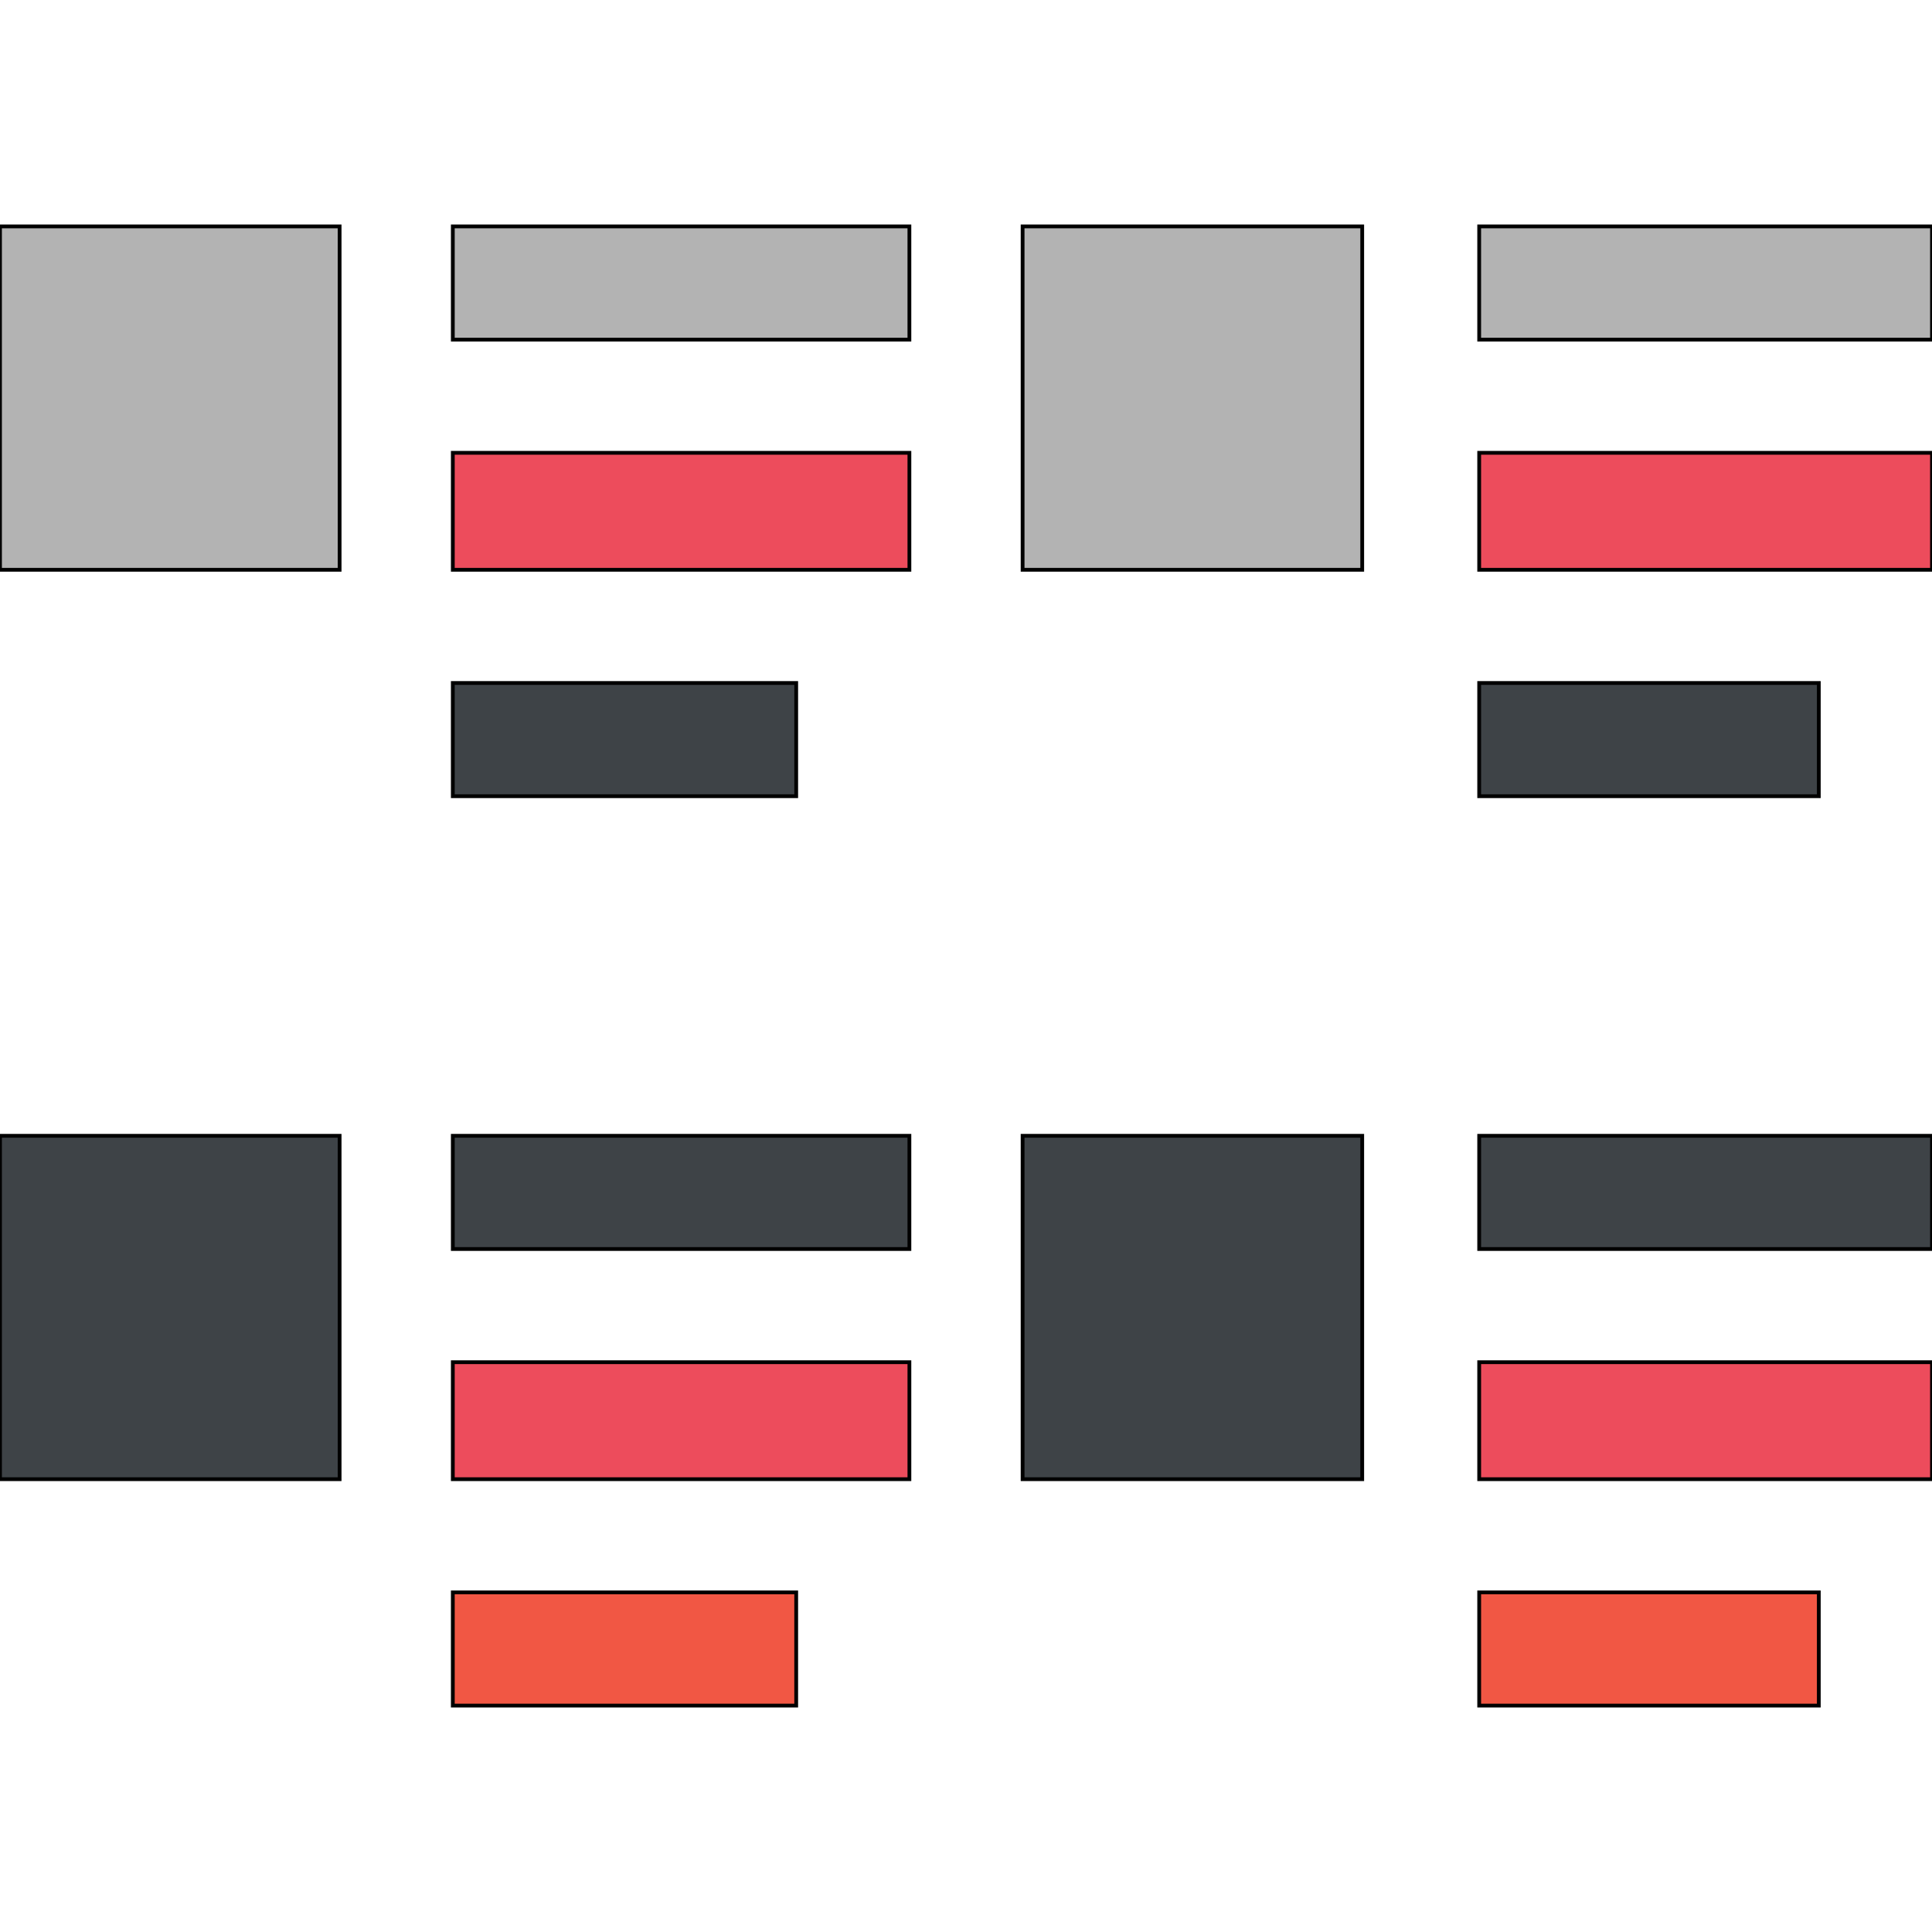
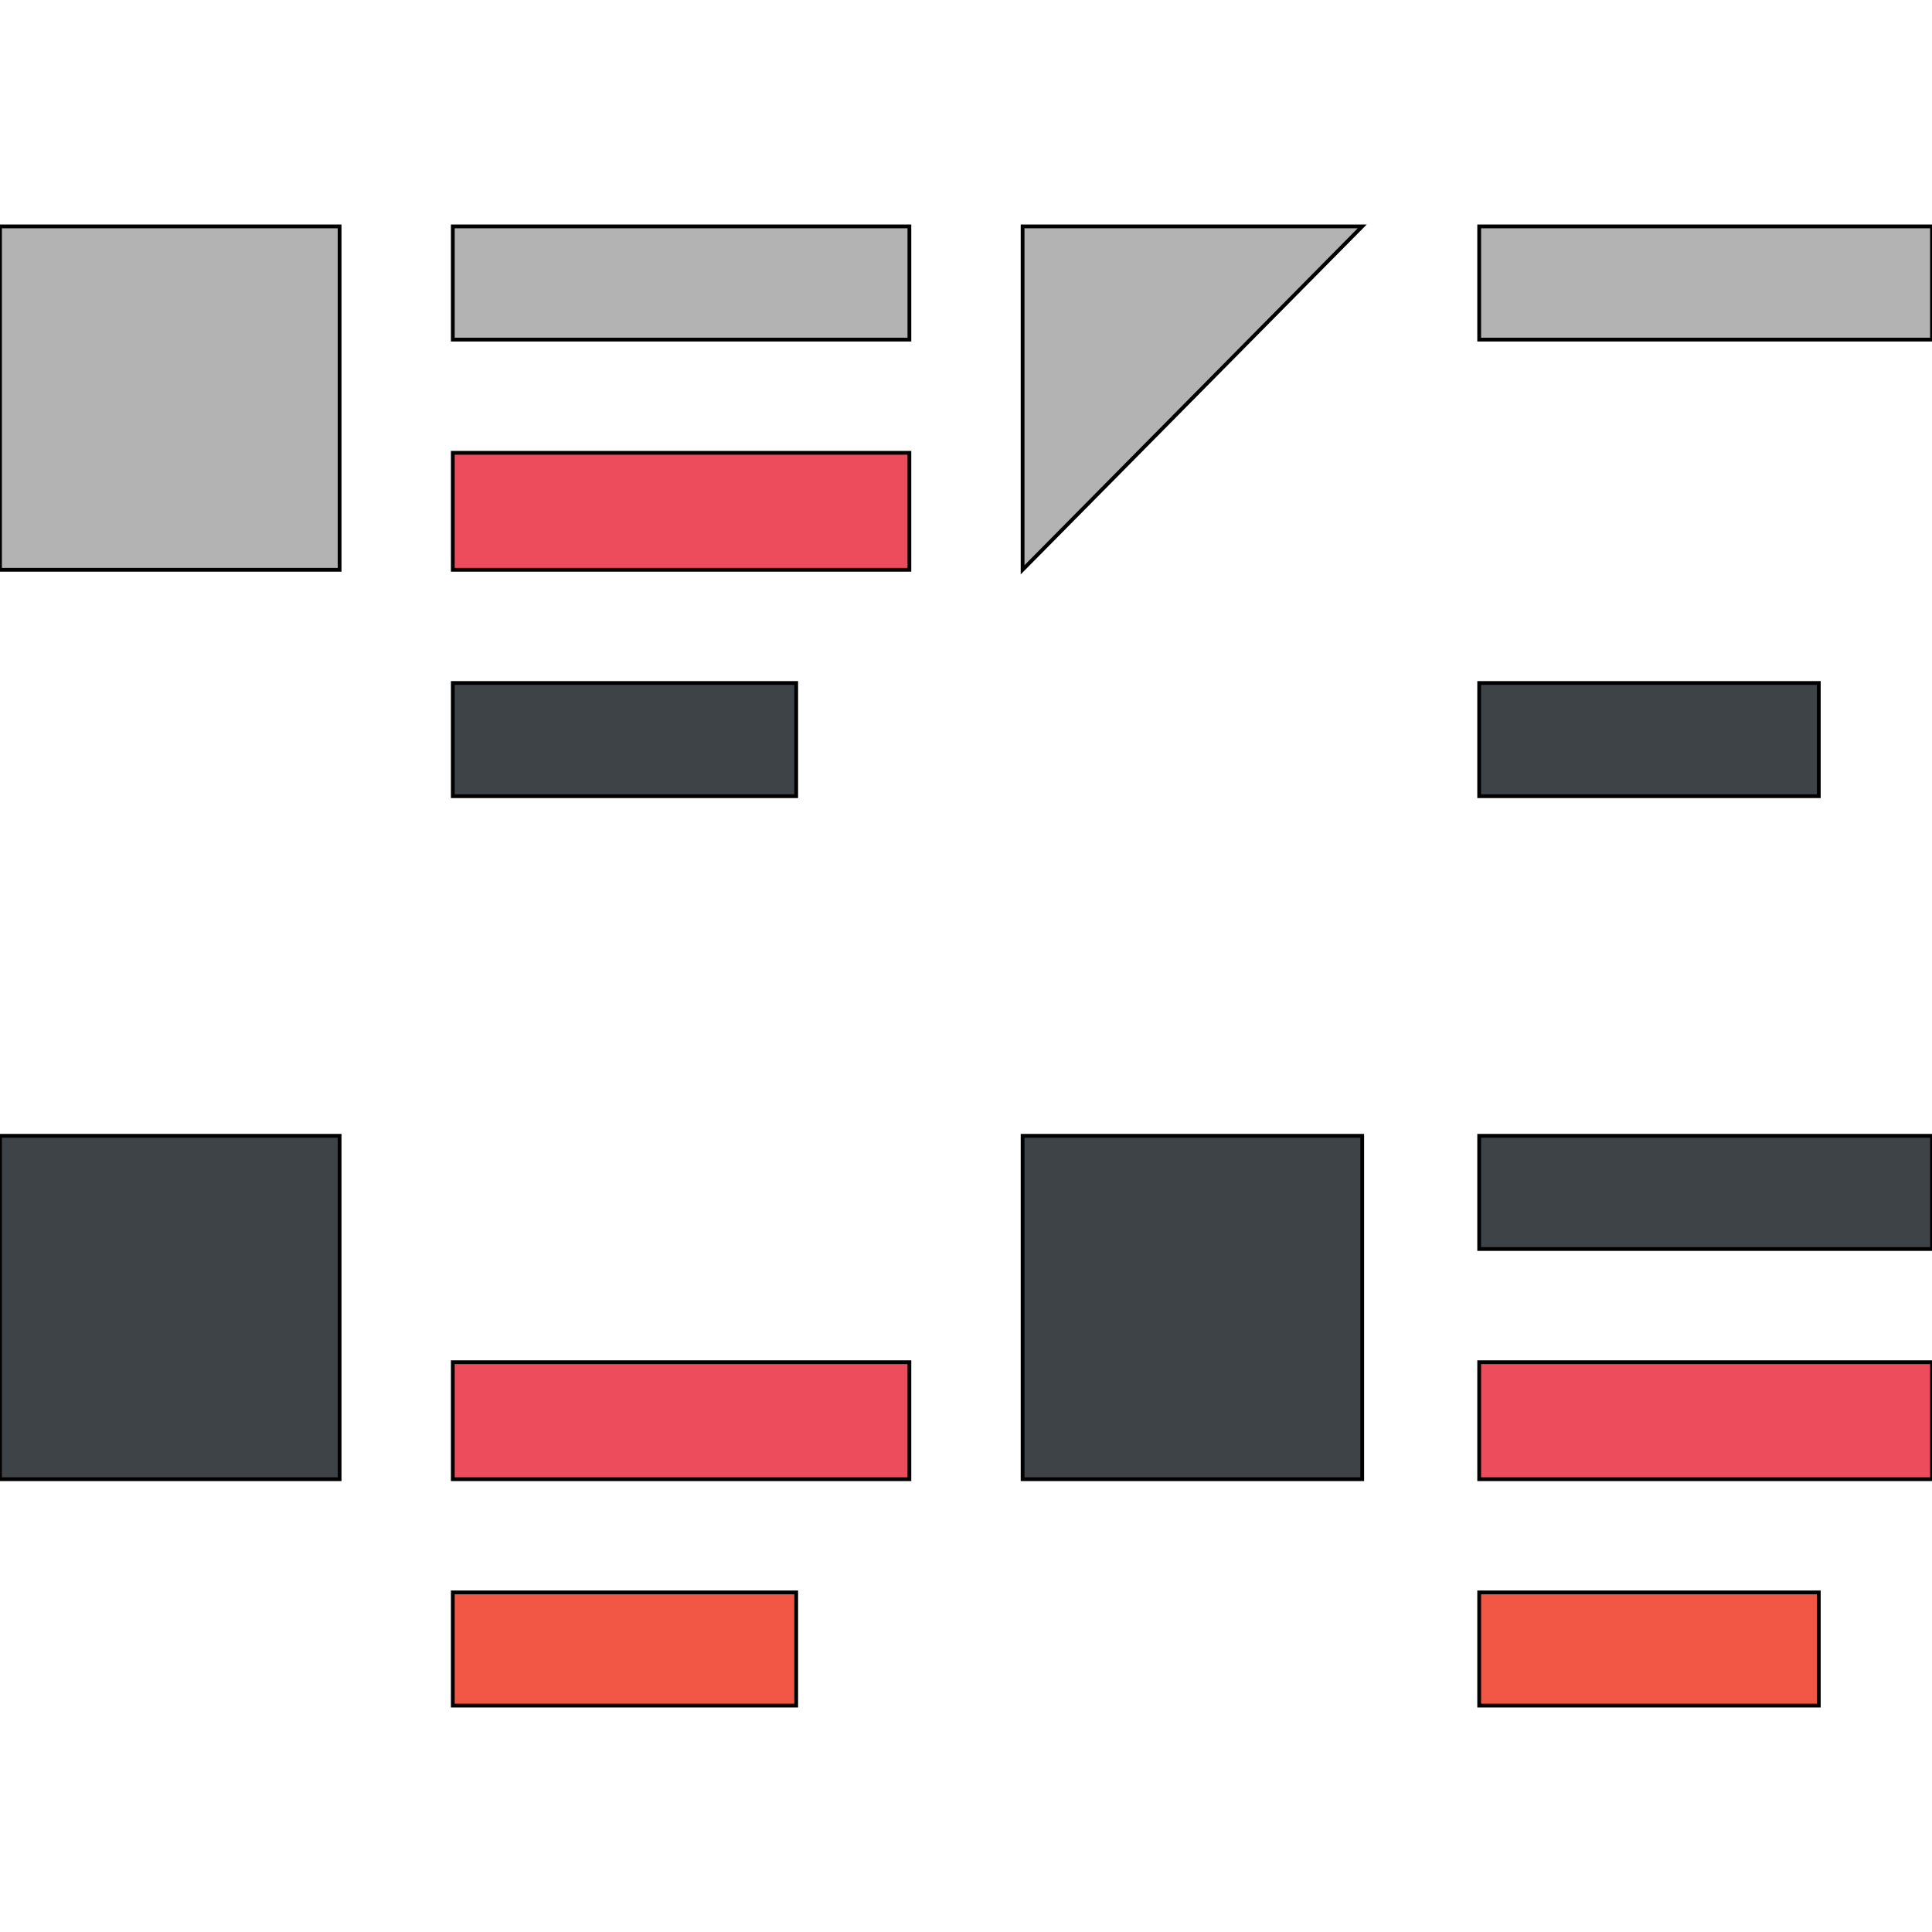
<svg xmlns="http://www.w3.org/2000/svg" id="th_the_layout-grid2-thumb" width="100%" height="100%" version="1.1" preserveAspectRatio="xMidYMin slice" data-uid="the_layout-grid2-thumb" data-keyword="the_layout-grid2-thumb" viewBox="0 0 512 512" data-colors="[&quot;#f15744&quot;,&quot;#89664c&quot;,&quot;#2b95bf&quot;,&quot;#d3976e&quot;,&quot;#dae3ea&quot;,&quot;#aec470&quot;,&quot;#ffffff&quot;,&quot;#aec470&quot;,&quot;#664e27&quot;,&quot;#594640&quot;,&quot;#ffe1bd&quot;,&quot;#94989b&quot;,&quot;#664e27&quot;,&quot;#664e27&quot;,&quot;#dbb471&quot;,&quot;#dbb471&quot;]">
  <defs id="SvgjsDefs55186" />
  <path id="th_the_layout-grid2-thumb_0" d="M0 60L90 60L90 151L0 151Z " fill-rule="evenodd" fill="#b3b3b3" stroke-width="1" stroke="#000000" />
-   <path id="th_the_layout-grid2-thumb_1" d="M271 151L361 151L361 60L271 60Z " fill-rule="evenodd" fill="#b3b3b3" stroke-width="1" stroke="#000000" />
+   <path id="th_the_layout-grid2-thumb_1" d="M271 151L361 60L271 60Z " fill-rule="evenodd" fill="#b3b3b3" stroke-width="1" stroke="#000000" />
  <path id="th_the_layout-grid2-thumb_2" d="M0 392L90 392L90 301L0 301Z " fill-rule="evenodd" fill="#3e4347" stroke-width="1" stroke="#000000" />
  <path id="th_the_layout-grid2-thumb_3" d="M271 392L361 392L361 301L271 301Z " fill-rule="evenodd" fill="#3e4347" stroke-width="1" stroke="#000000" />
  <path id="th_the_layout-grid2-thumb_4" d="M120 90L241 90L241 60L120 60Z " fill-rule="evenodd" fill="#b3b3b3" stroke-width="1" stroke="#000000" />
  <path id="th_the_layout-grid2-thumb_5" d="M120 151L241 151L241 120L120 120Z " fill-rule="evenodd" fill="#ed4c5c" stroke-width="1" stroke="#000000" />
  <path id="th_the_layout-grid2-thumb_6" d="M392 60L392 90L512 90L512 60Z " fill-rule="evenodd" fill="#b3b3b3" stroke-width="1" stroke="#000000" />
-   <path id="th_the_layout-grid2-thumb_7" d="M392 151L512 151L512 120L392 120Z " fill-rule="evenodd" fill="#ed4c5c" stroke-width="1" stroke="#000000" />
  <path id="th_the_layout-grid2-thumb_8" d="M211 181L120 181L120 211L211 211Z " fill-rule="evenodd" fill="#3e4347" stroke-width="1" stroke="#000000" />
  <path id="th_the_layout-grid2-thumb_9" d="M482 181L392 181L392 211L482 211Z " fill-rule="evenodd" fill="#3e4347" stroke-width="1" stroke="#000000" />
-   <path id="th_the_layout-grid2-thumb_10" d="M120 331L241 331L241 301L120 301Z " fill-rule="evenodd" fill="#3e4347" stroke-width="1" stroke="#000000" />
  <path id="th_the_layout-grid2-thumb_11" d="M120 392L241 392L241 361L120 361Z " fill-rule="evenodd" fill="#ed4c5c" stroke-width="1" stroke="#000000" />
  <path id="th_the_layout-grid2-thumb_12" d="M392 331L512 331L512 301L392 301Z " fill-rule="evenodd" fill="#3e4347" stroke-width="1" stroke="#000000" />
  <path id="th_the_layout-grid2-thumb_13" d="M392 392L512 392L512 361L392 361Z " fill-rule="evenodd" fill="#ed4c5c" stroke-width="1" stroke="#000000" />
  <path id="th_the_layout-grid2-thumb_14" d="M120 452L211 452L211 422L120 422Z " fill-rule="evenodd" fill="#f15744" stroke-width="1" stroke="#000000" />
  <path id="th_the_layout-grid2-thumb_15" d="M392 452L482 452L482 422L392 422Z " fill-rule="evenodd" fill="#f15744" stroke-width="1" stroke="#000000" />
</svg>